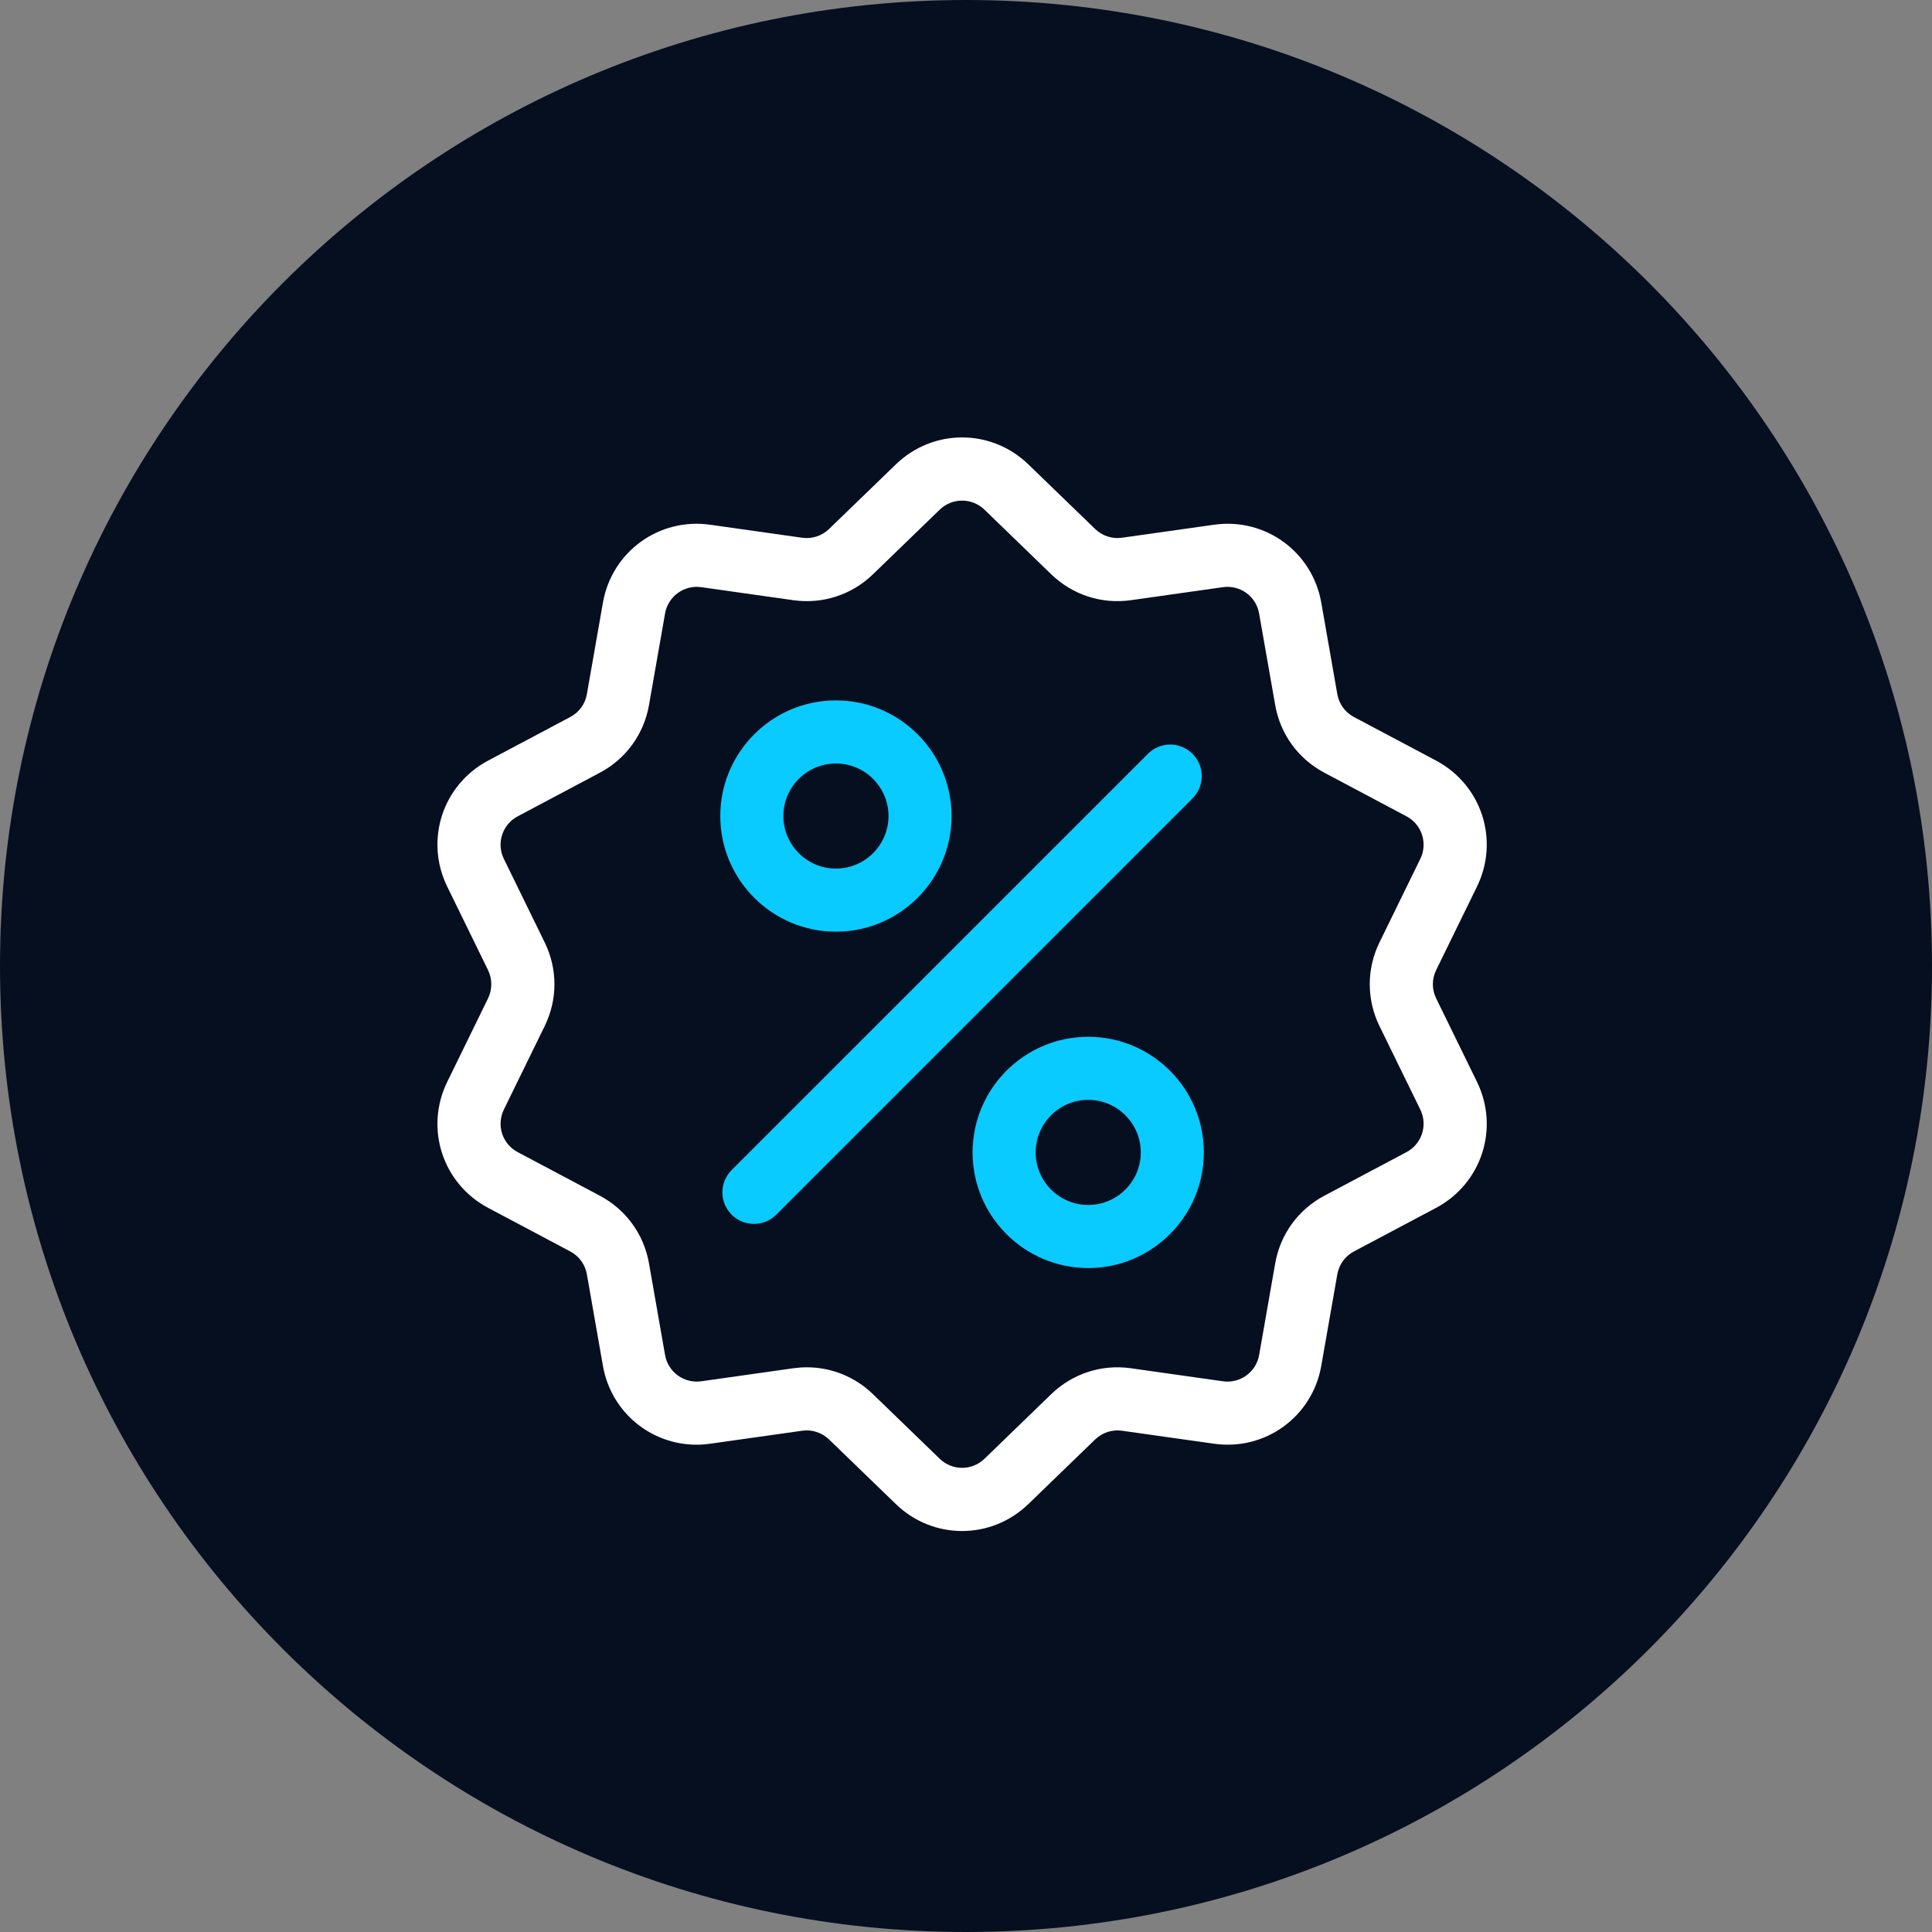
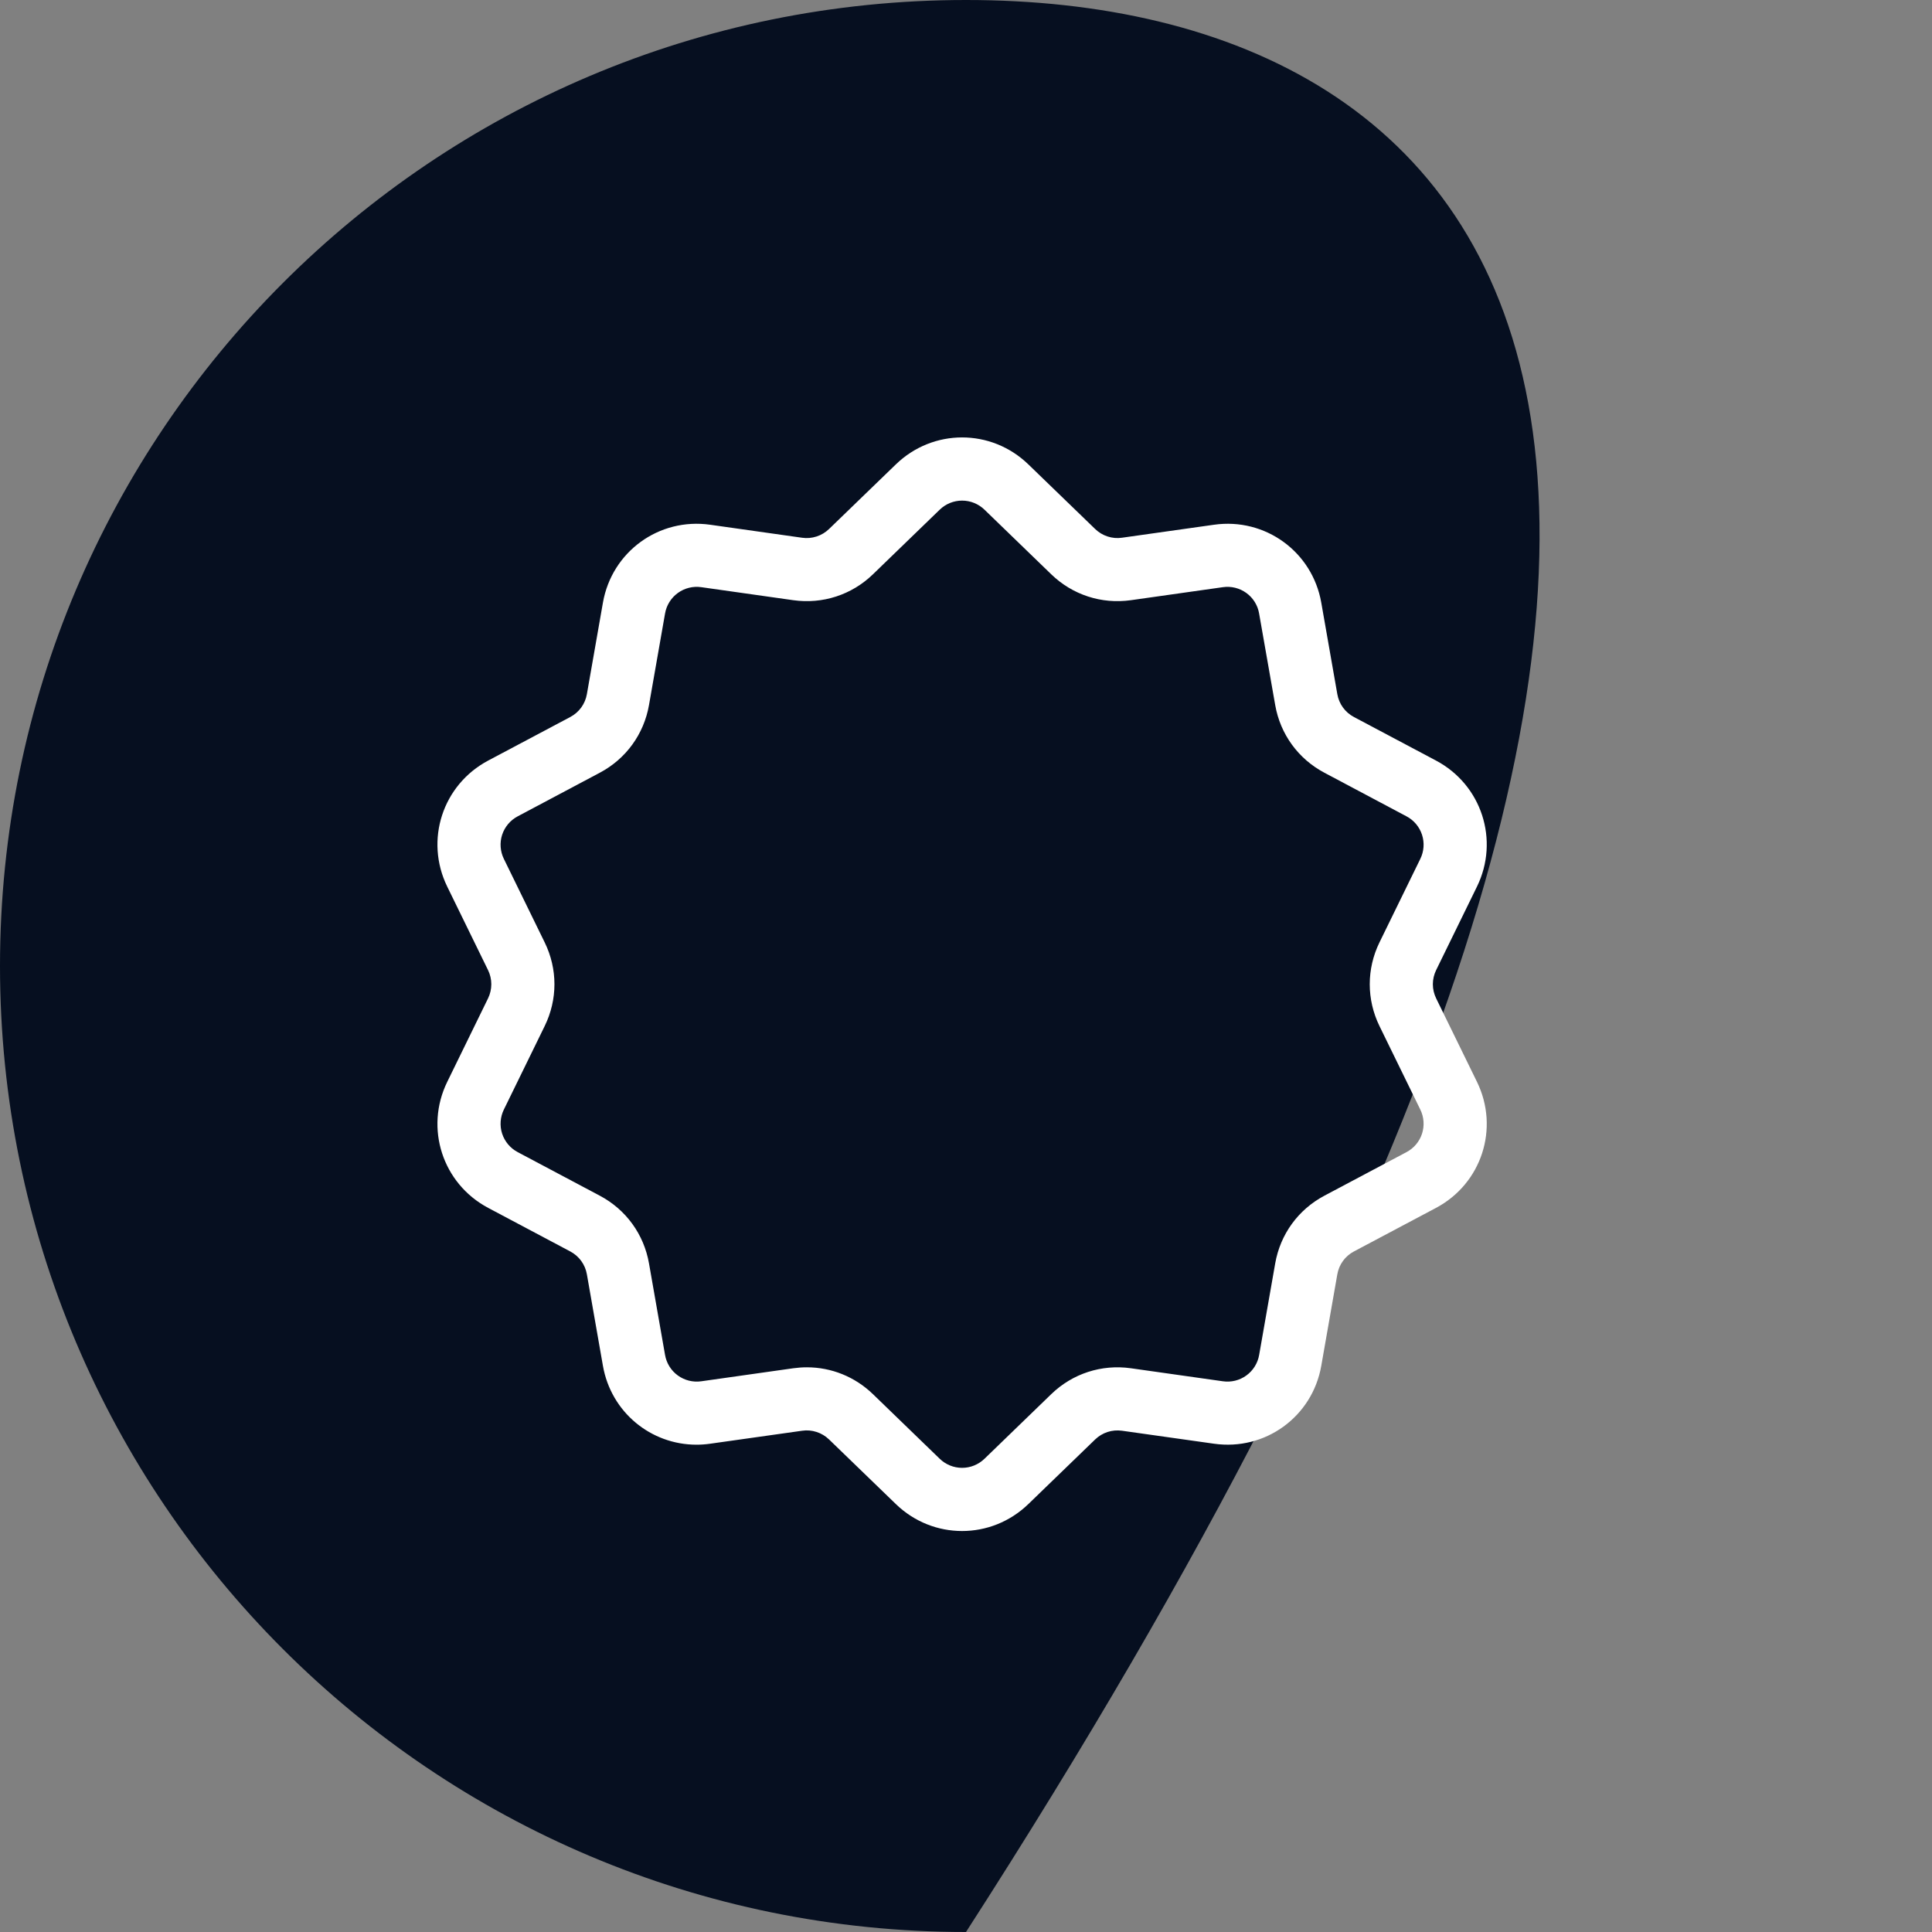
<svg xmlns="http://www.w3.org/2000/svg" width="53" height="53" viewBox="0 0 53 53" fill="none">
  <rect x="0" y="0" width="53" height="53" fill="#808080" stroke="none" />
-   <path d="M26.5 53C41.136 53 53 41.136 53 26.5C53 11.864 41.136 0 26.5 0C11.864 0 0 11.864 0 26.5C0 41.136 11.864 53 26.5 53Z" fill="#060F20" />
+   <path d="M26.5 53C53 11.864 41.136 0 26.5 0C11.864 0 0 11.864 0 26.5C0 41.136 11.864 53 26.5 53Z" fill="#060F20" />
  <path d="M39.398 27.389C39.339 27.268 39.307 27.135 39.307 27C39.307 26.865 39.339 26.732 39.398 26.611L40.517 24.323C41.14 23.048 40.646 21.529 39.393 20.864L37.143 19.67C37.023 19.607 36.92 19.518 36.841 19.409C36.762 19.3 36.709 19.174 36.686 19.041L36.246 16.532C36.001 15.135 34.708 14.196 33.304 14.395L30.781 14.751C30.648 14.771 30.512 14.759 30.384 14.717C30.256 14.676 30.139 14.605 30.042 14.511L28.211 12.74C27.192 11.753 25.594 11.753 24.575 12.74L22.744 14.511C22.647 14.605 22.53 14.676 22.402 14.717C22.274 14.759 22.138 14.771 22.005 14.752L19.482 14.395C18.077 14.196 16.785 15.135 16.54 16.532L16.1 19.041C16.077 19.174 16.024 19.3 15.945 19.409C15.866 19.518 15.762 19.607 15.643 19.67L13.393 20.864C12.14 21.529 11.646 23.048 12.269 24.323L13.388 26.612C13.447 26.733 13.478 26.865 13.478 27C13.478 27.135 13.447 27.268 13.388 27.389L12.269 29.678C11.646 30.952 12.14 32.471 13.393 33.136L15.643 34.33C15.762 34.393 15.866 34.482 15.945 34.591C16.024 34.7 16.077 34.826 16.1 34.959L16.54 37.468C16.763 38.74 17.854 39.632 19.108 39.632C19.231 39.632 19.356 39.623 19.482 39.605L22.005 39.249C22.138 39.229 22.274 39.241 22.402 39.283C22.53 39.324 22.647 39.395 22.744 39.489L24.575 41.26C25.085 41.754 25.739 42 26.393 42C27.047 42 27.701 41.753 28.211 41.26L30.042 39.489C30.24 39.298 30.509 39.211 30.781 39.249L33.304 39.605C34.709 39.804 36.001 38.865 36.246 37.468L36.686 34.959C36.709 34.826 36.762 34.7 36.841 34.591C36.92 34.482 37.023 34.393 37.143 34.33L39.393 33.136C40.646 32.471 41.14 30.952 40.517 29.677L39.398 27.389ZM38.582 31.607L36.332 32.801C35.614 33.182 35.122 33.859 34.982 34.66L34.542 37.169C34.503 37.396 34.377 37.598 34.191 37.733C34.005 37.868 33.774 37.925 33.546 37.892L31.024 37.535C30.219 37.422 29.423 37.68 28.839 38.245L27.008 40.017C26.843 40.177 26.623 40.267 26.393 40.267C26.163 40.267 25.942 40.177 25.778 40.017L23.947 38.245C23.453 37.768 22.808 37.509 22.135 37.509C22.011 37.509 21.887 37.518 21.762 37.535L19.24 37.892C19.012 37.925 18.781 37.868 18.595 37.733C18.409 37.598 18.283 37.396 18.244 37.169L17.804 34.66C17.664 33.859 17.172 33.182 16.454 32.801L14.204 31.607C14 31.5 13.847 31.318 13.775 31.1C13.704 30.881 13.722 30.643 13.823 30.437L14.942 28.148C15.299 27.419 15.299 26.581 14.942 25.852L13.823 23.563C13.722 23.357 13.704 23.119 13.775 22.9C13.847 22.682 14 22.5 14.204 22.393L16.454 21.198C17.172 20.818 17.664 20.14 17.804 19.34L18.244 16.831C18.283 16.604 18.409 16.402 18.595 16.267C18.781 16.132 19.012 16.075 19.24 16.108L21.762 16.465C22.566 16.578 23.363 16.32 23.947 15.755L25.778 13.983C25.942 13.823 26.163 13.733 26.393 13.733C26.623 13.733 26.843 13.823 27.008 13.983L28.839 15.755C29.423 16.32 30.219 16.578 31.023 16.465L33.546 16.108C33.774 16.075 34.005 16.132 34.191 16.267C34.377 16.402 34.503 16.604 34.541 16.831L34.982 19.34C35.122 20.141 35.614 20.818 36.332 21.198L38.582 22.393C38.786 22.5 38.939 22.682 39.01 22.9C39.081 23.119 39.064 23.357 38.962 23.563L37.843 25.852C37.487 26.581 37.487 27.419 37.843 28.148L38.962 30.437C39.064 30.643 39.081 30.881 39.01 31.1C38.939 31.318 38.786 31.5 38.582 31.607Z" fill="white" />
-   <path d="M32.714 20.679C32.376 20.341 31.828 20.341 31.491 20.679L20.071 32.098C19.733 32.436 19.733 32.983 20.071 33.321C20.152 33.402 20.247 33.466 20.352 33.509C20.457 33.553 20.57 33.575 20.683 33.575C20.904 33.575 21.126 33.49 21.295 33.321L32.714 21.902C33.052 21.564 33.052 21.017 32.714 20.679ZM22.932 19.214C21.183 19.214 19.76 20.637 19.76 22.386C19.76 24.135 21.183 25.558 22.932 25.558C24.681 25.558 26.104 24.135 26.104 22.386C26.104 20.637 24.681 19.214 22.932 19.214ZM22.932 23.828C22.137 23.828 21.49 23.181 21.49 22.386C21.49 21.591 22.137 20.944 22.932 20.944C23.727 20.944 24.374 21.591 24.374 22.386C24.374 23.181 23.727 23.828 22.932 23.828ZM29.853 28.442C28.104 28.442 26.681 29.865 26.681 31.614C26.681 33.363 28.104 34.786 29.853 34.786C31.602 34.786 33.025 33.363 33.025 31.614C33.025 29.865 31.602 28.442 29.853 28.442ZM29.853 33.056C29.058 33.056 28.411 32.409 28.411 31.614C28.411 30.819 29.058 30.172 29.853 30.172C30.648 30.172 31.295 30.819 31.295 31.614C31.295 32.409 30.648 33.056 29.853 33.056Z" fill="#0ACBFF" />
</svg>